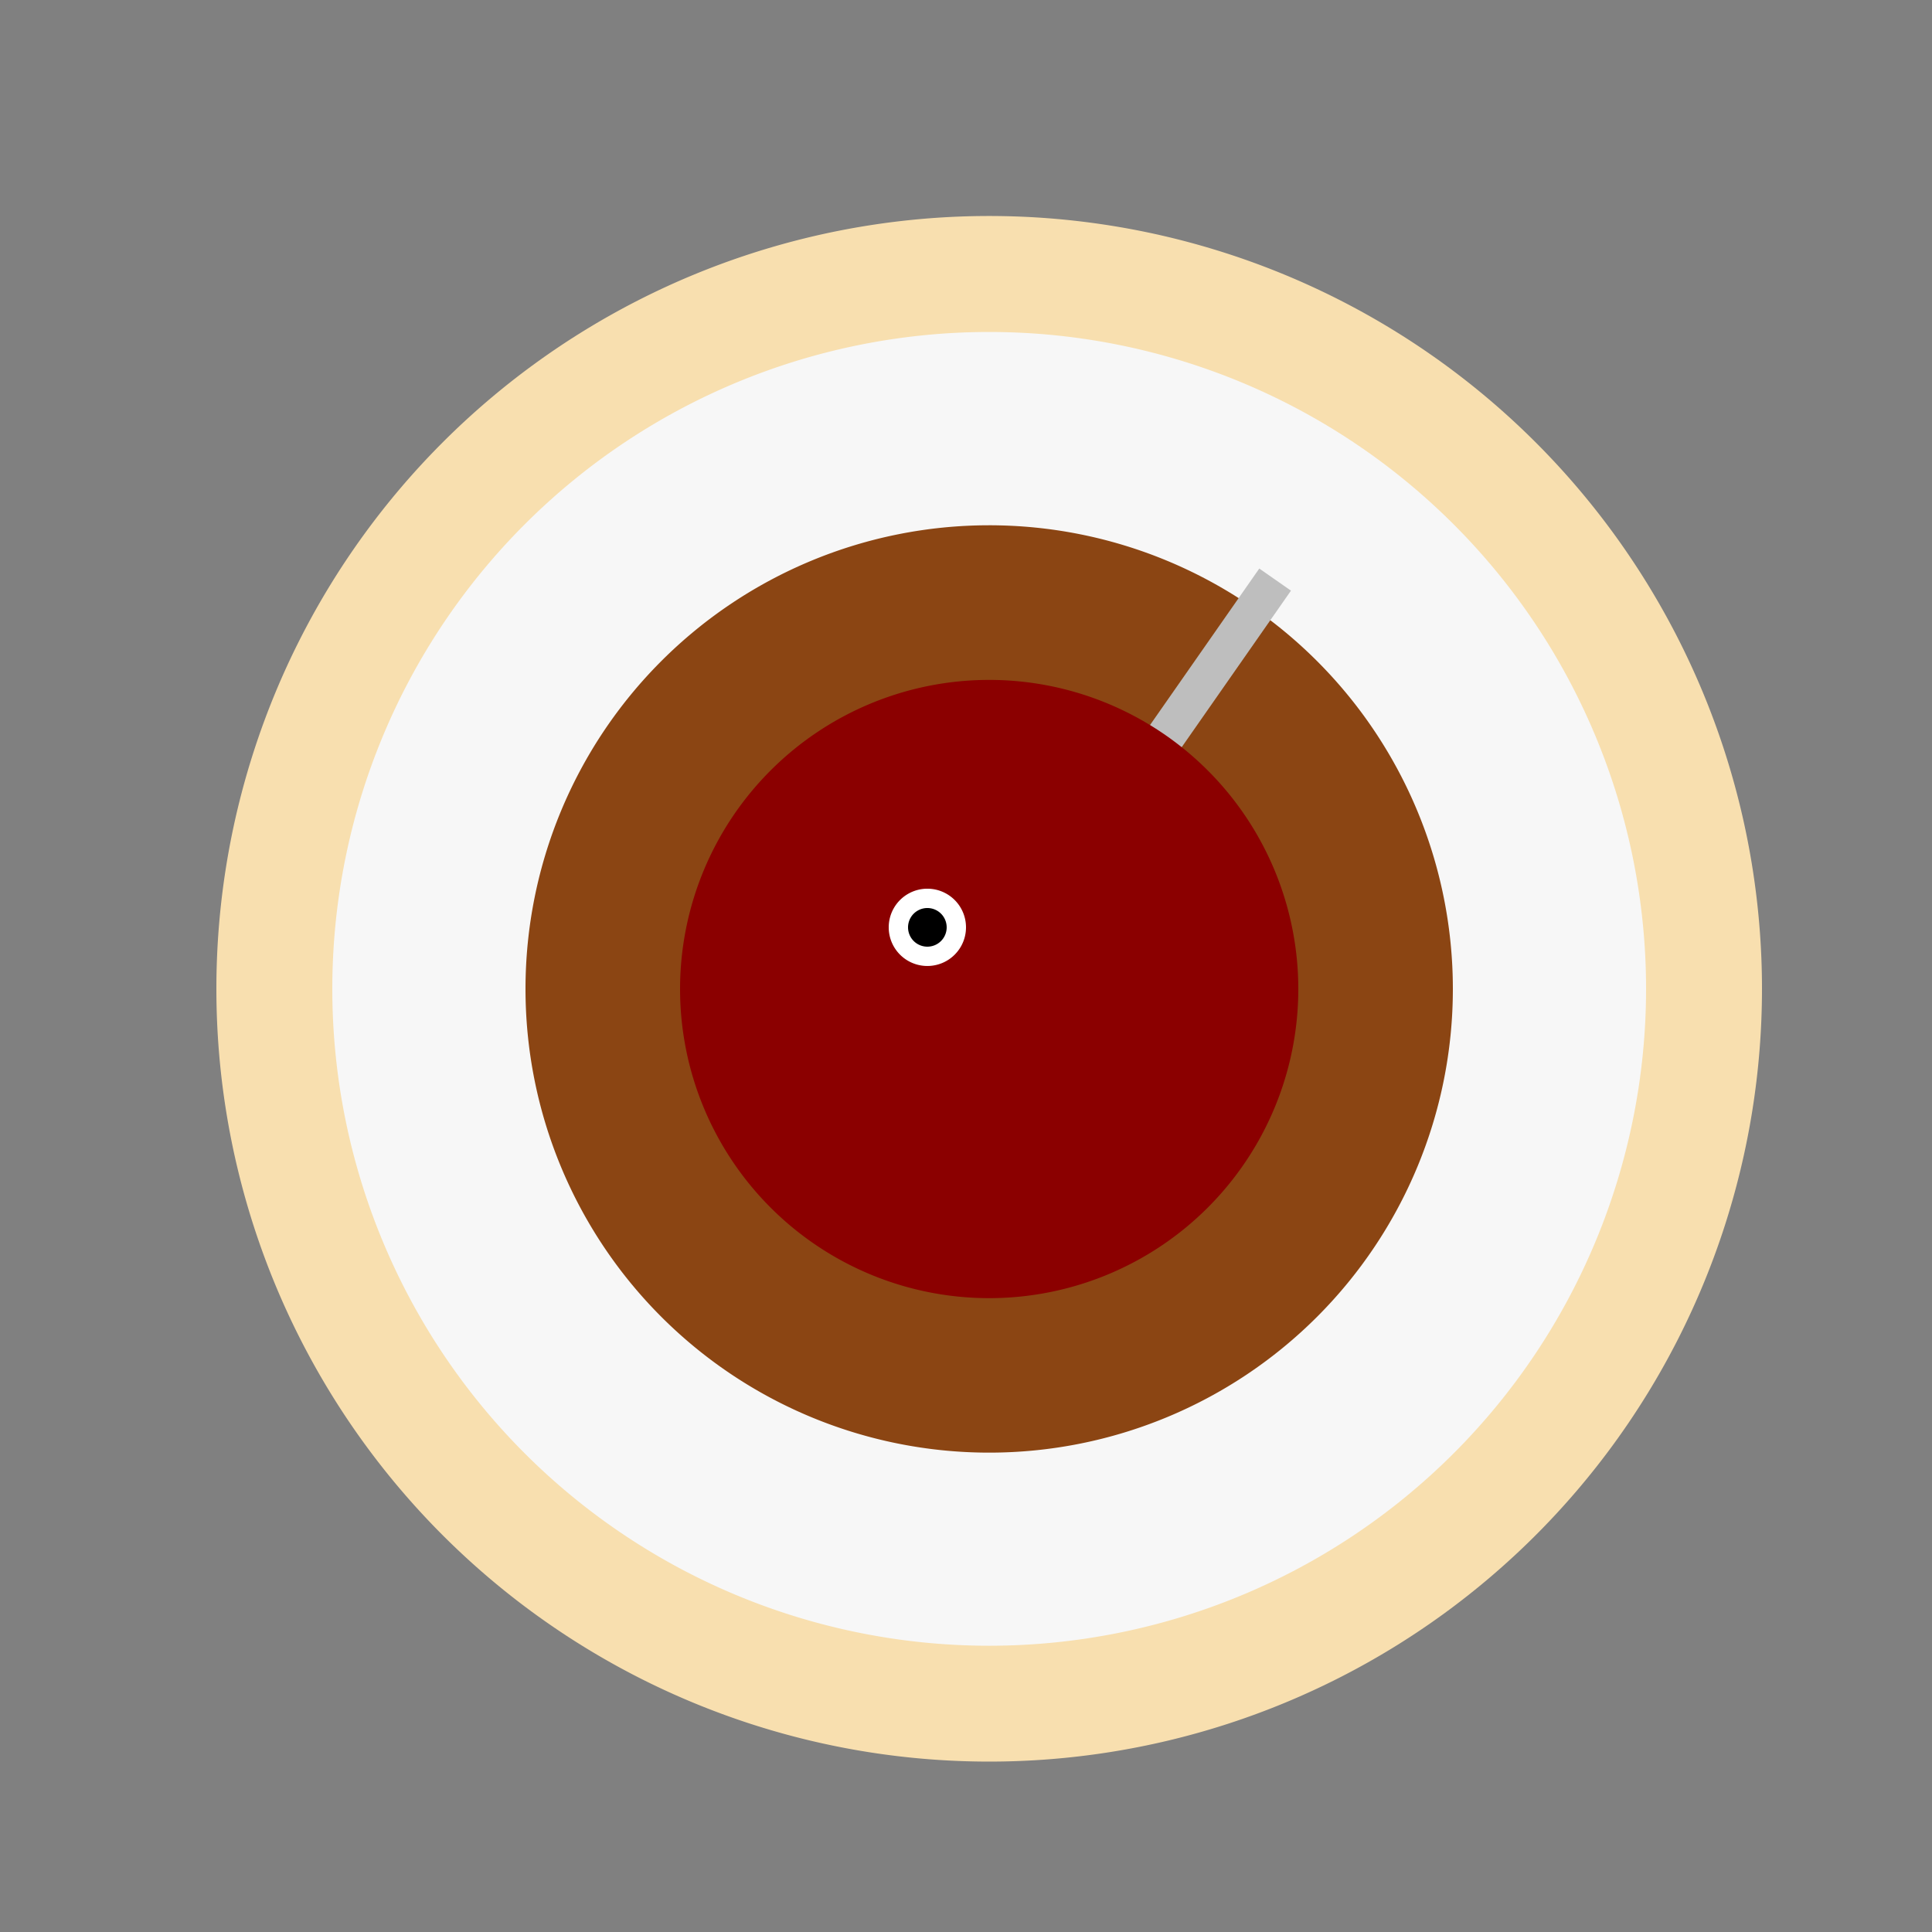
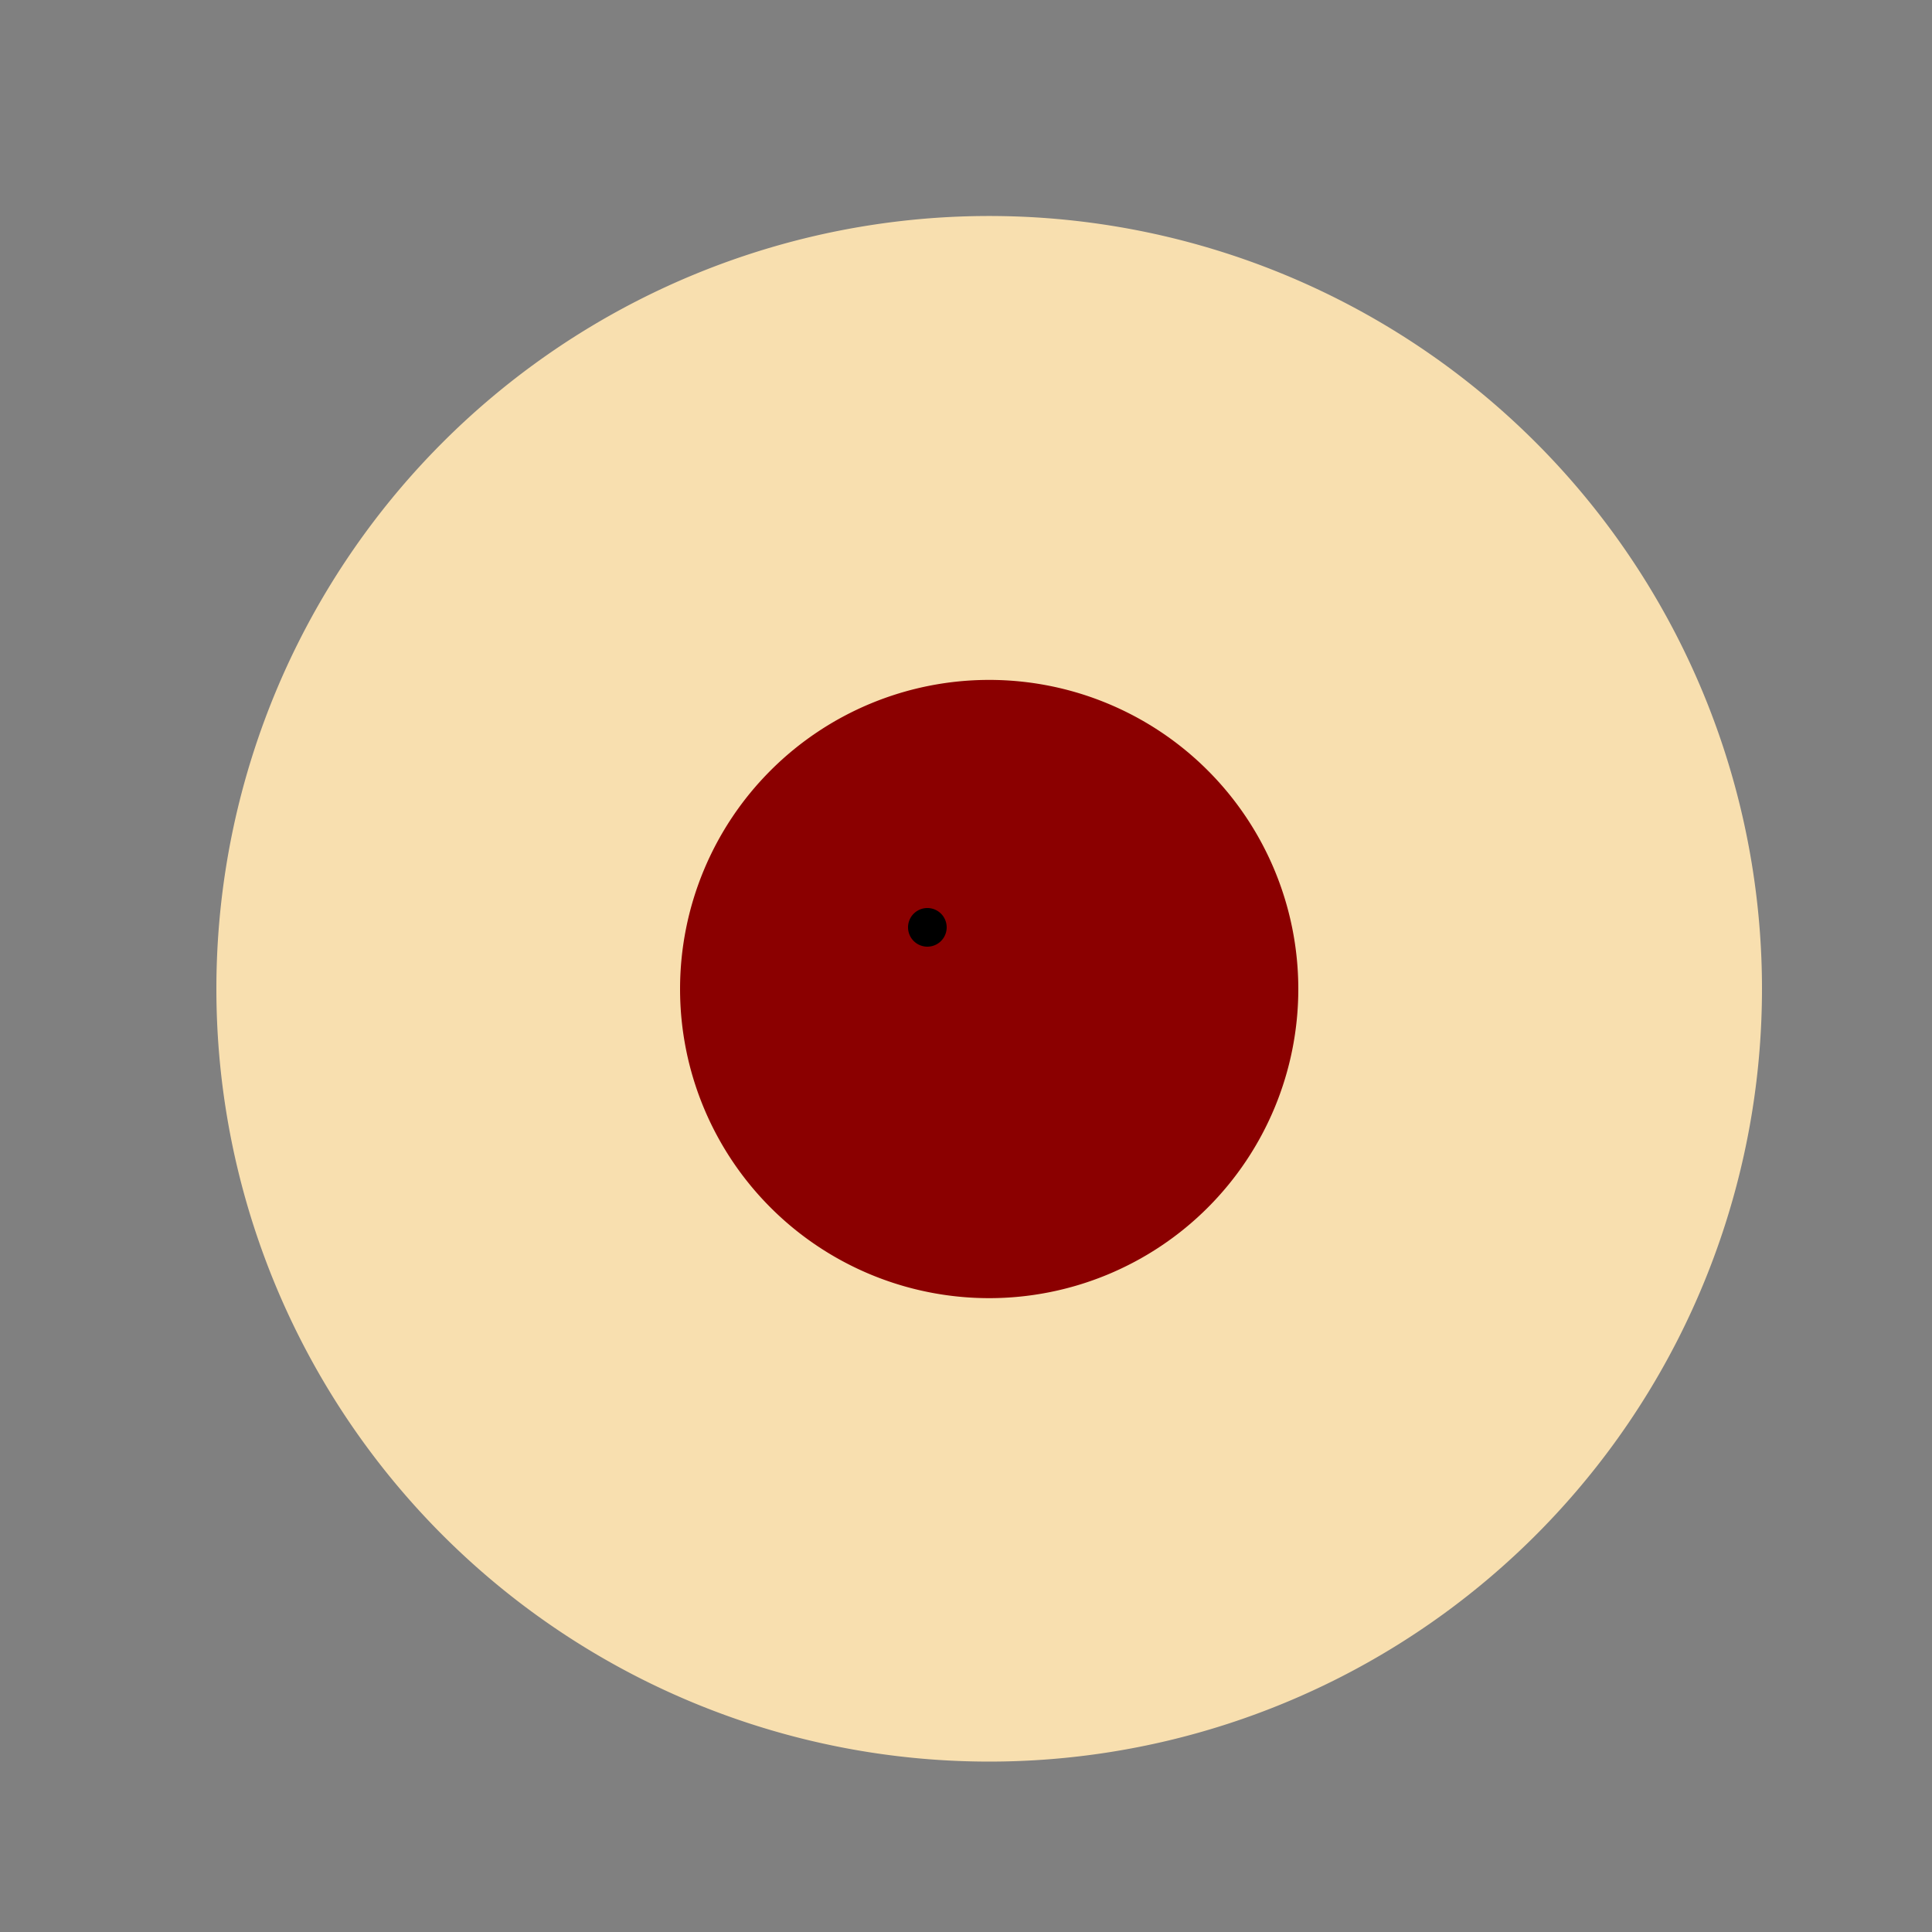
<svg xmlns="http://www.w3.org/2000/svg" width="500" height="500">
  <rect width="100%" height="100%" fill="#808080" stroke="none" />
  <defs />
  <g>
    <path fill="#F8DFAF" stroke="none" paint-order="stroke fill markers" d=" M 456 256 A 200 200 0 1 1 456 255.8" />
-     <path fill="#F7F7F7" stroke="none" paint-order="stroke fill markers" d=" M 426 256 A 170 170 0 1 1 426 255.83" />
-     <path fill="#8B4513" stroke="none" paint-order="stroke fill markers" d=" M 376 256 A 120 120 0 1 1 376 255.88" />
-     <path fill="none" stroke="#BEBEBE" paint-order="fill stroke markers" d=" M 256 256 L 330 150" stroke-miterlimit="10" stroke-width="10" stroke-dasharray="" />
    <path fill="#8B0000" stroke="none" paint-order="stroke fill markers" d=" M 336 256 A 80 80 0 1 1 336 255.92" />
-     <path fill="#FFFFFF" stroke="none" paint-order="stroke fill markers" d=" M 250 240 A 10 10 0 1 1 250 239.99" />
    <path fill="#000000" stroke="none" paint-order="stroke fill markers" d=" M 245 240 A 5 5 0 1 1 245 239.995" />
  </g>
</svg>